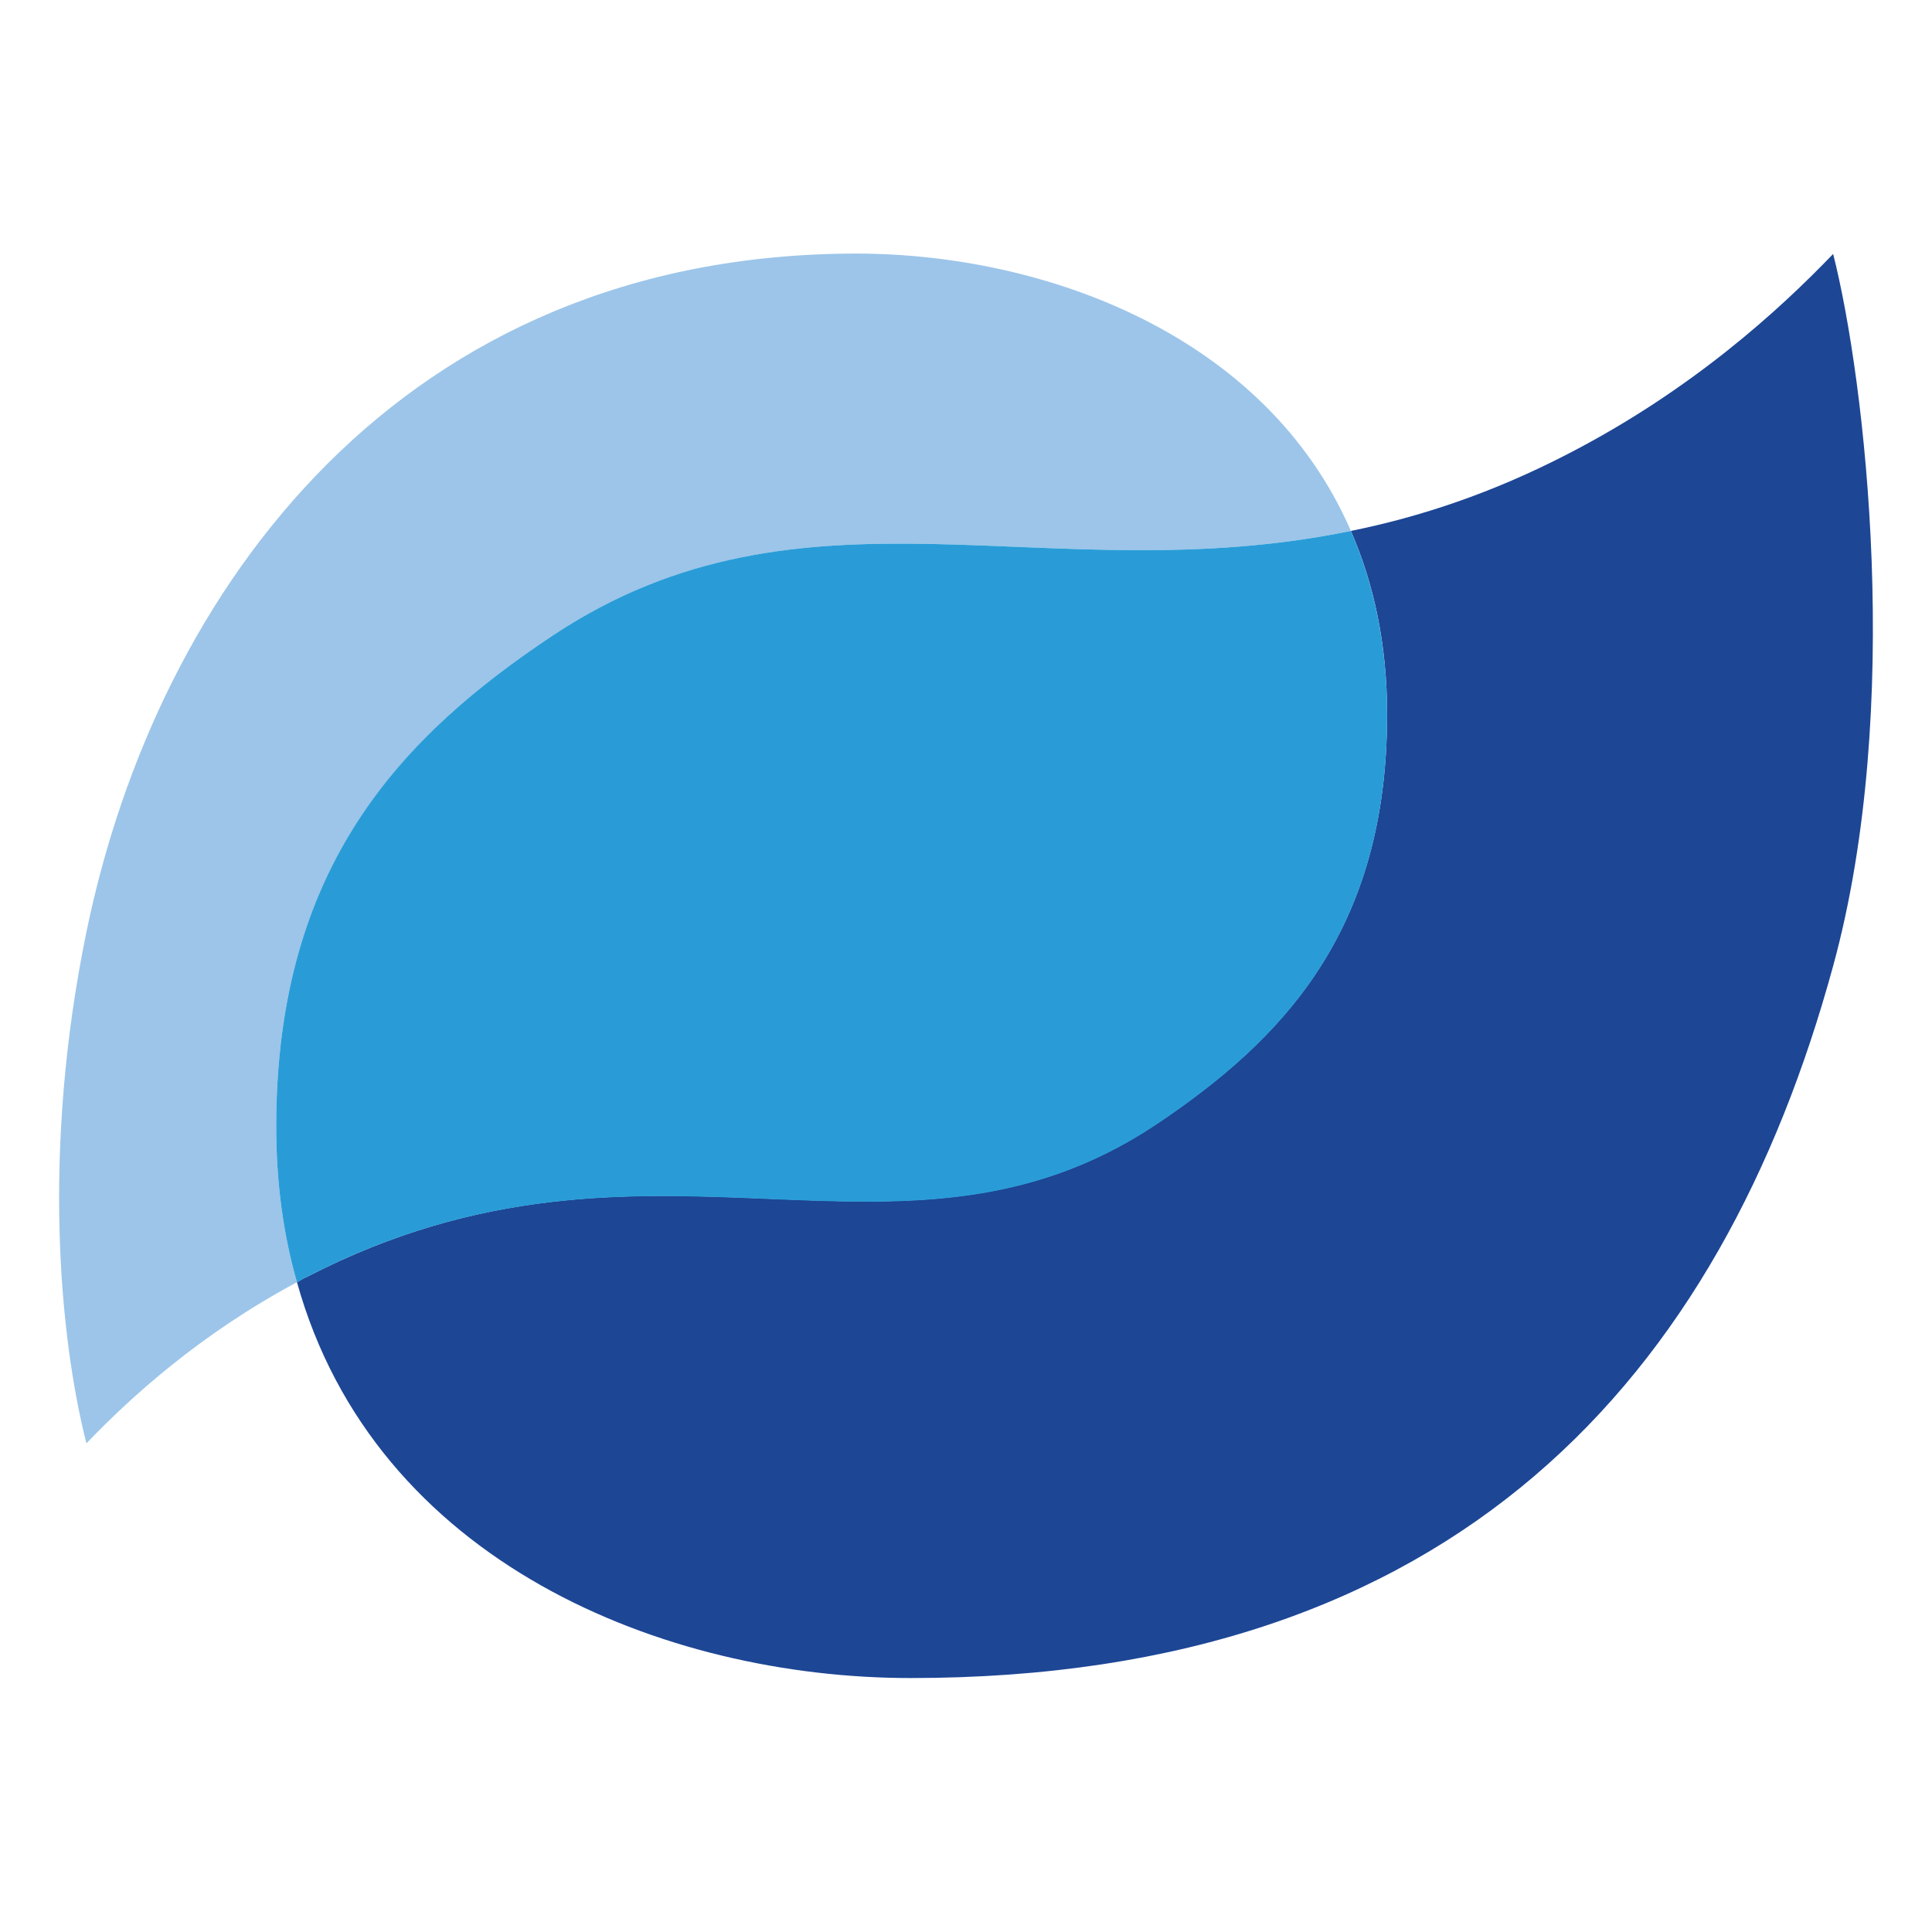
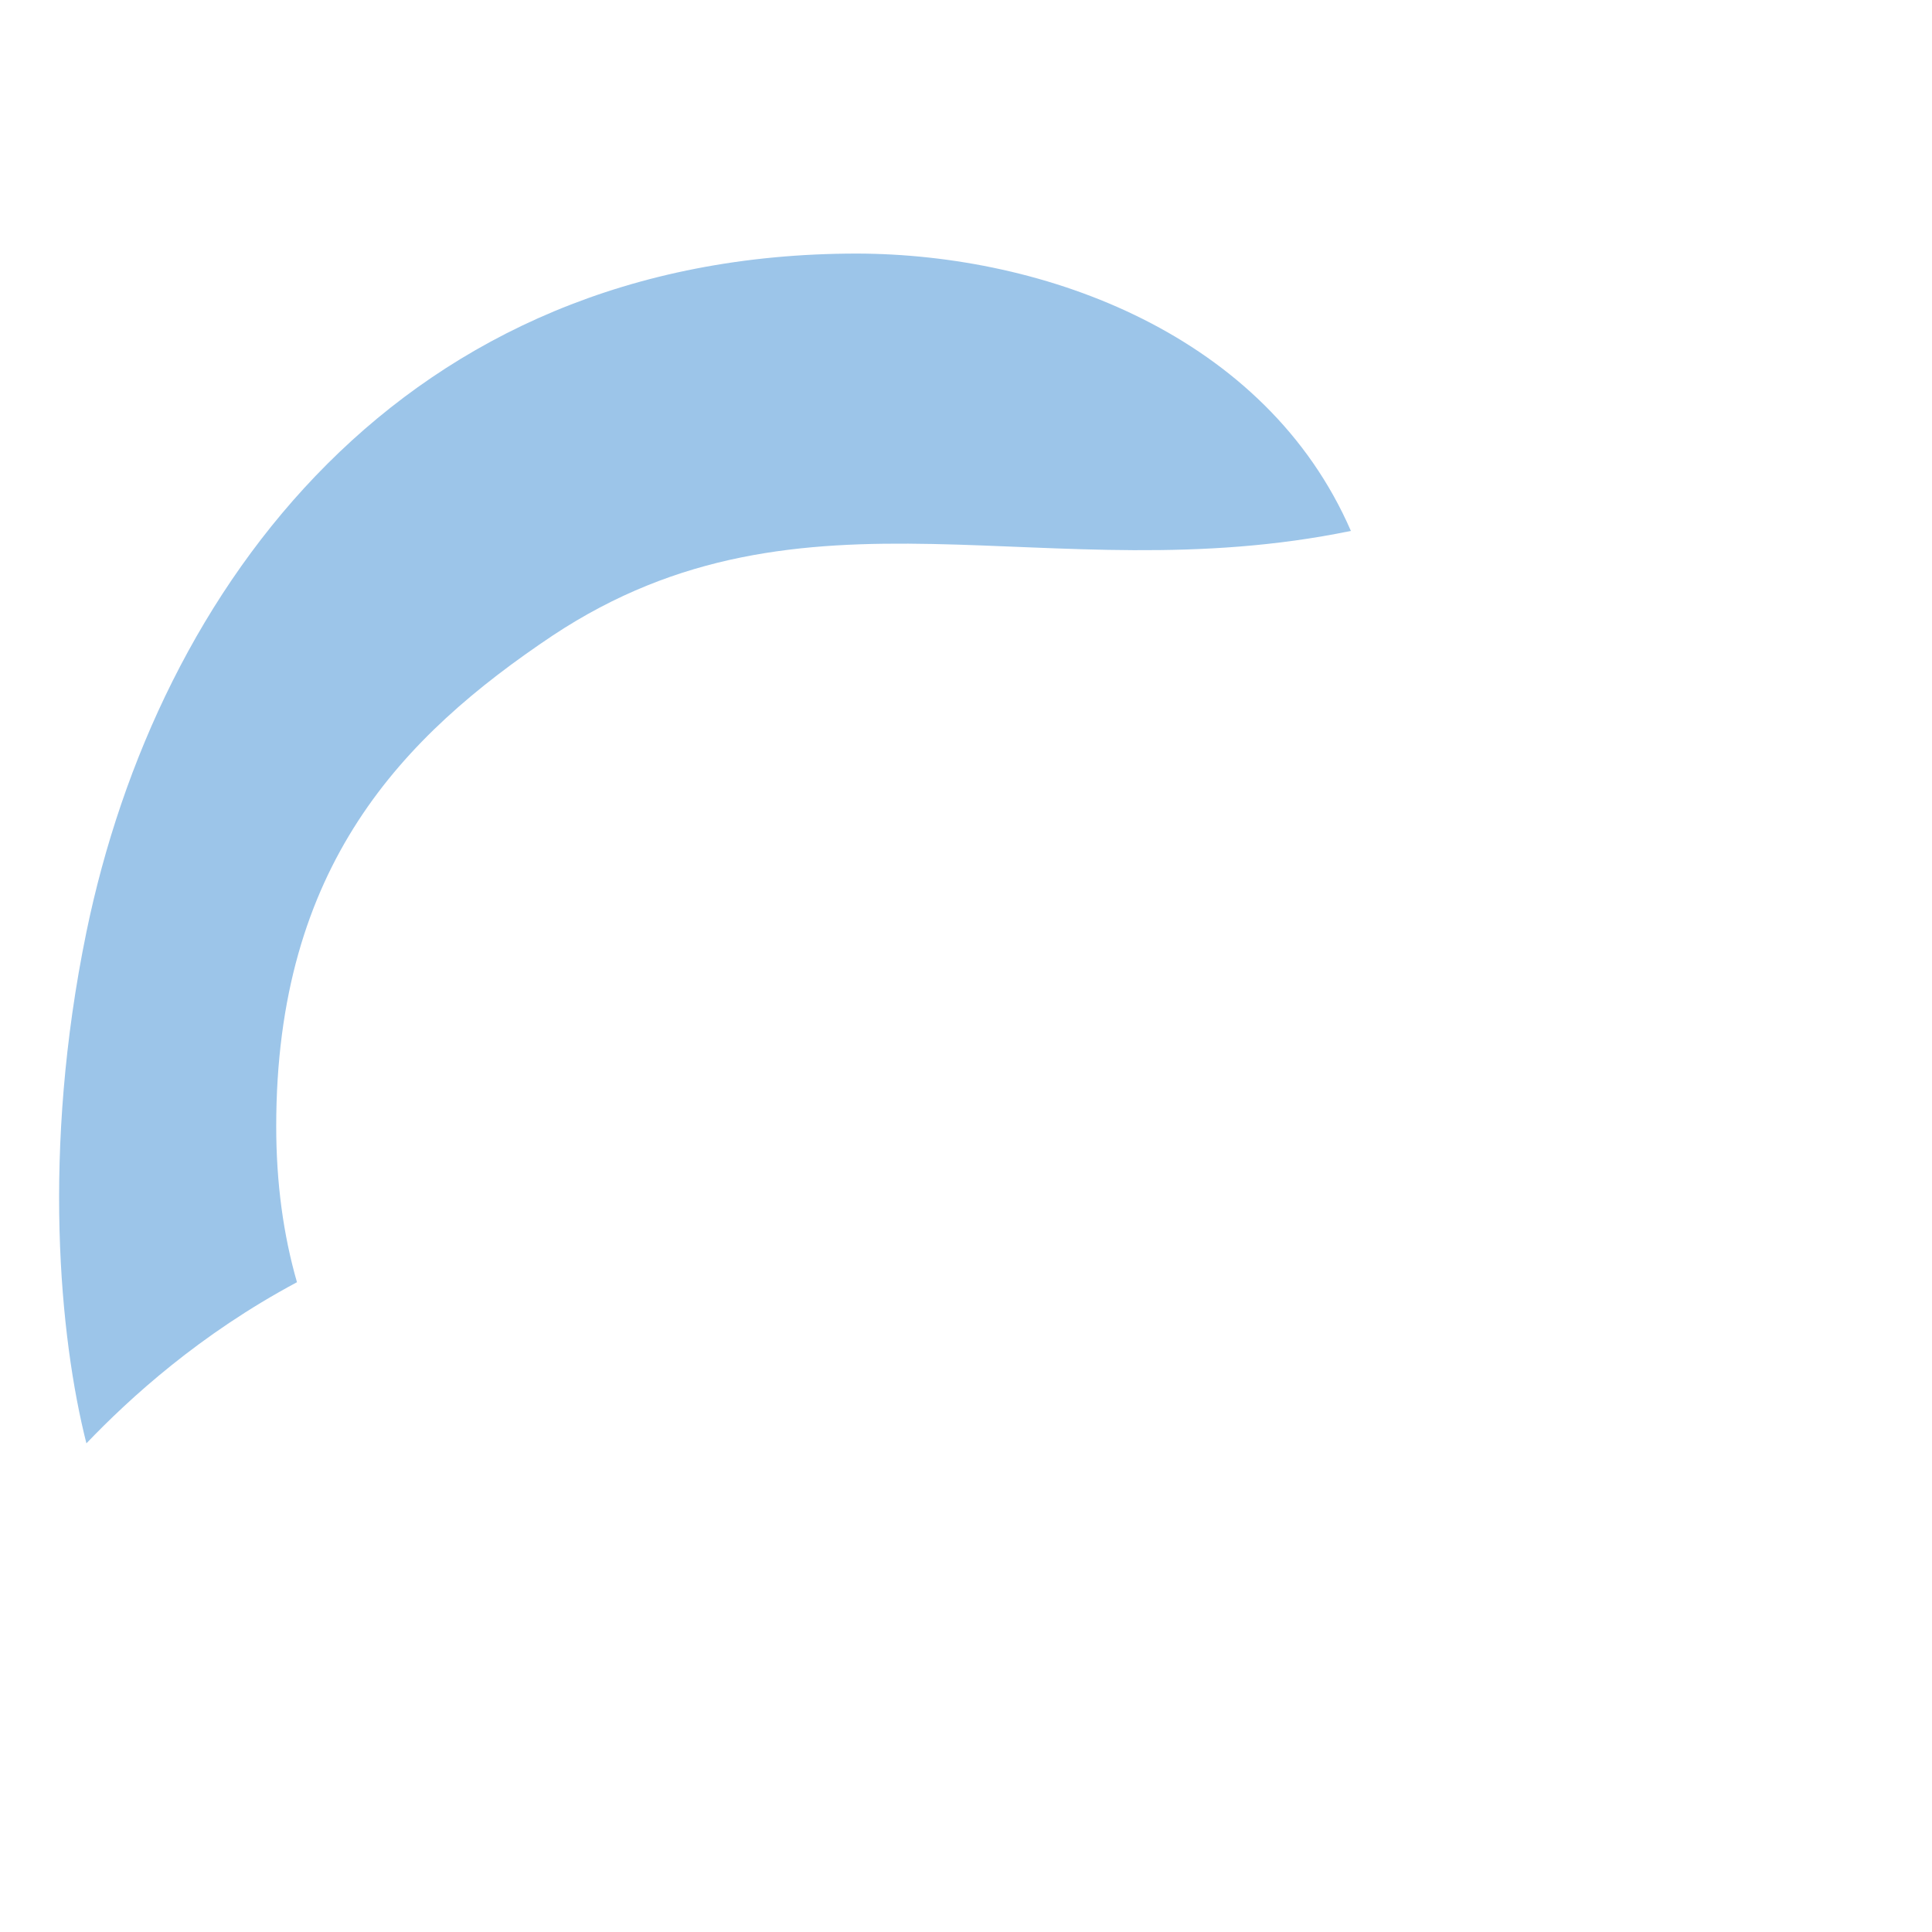
<svg xmlns="http://www.w3.org/2000/svg" version="1.0" x="0px" y="0px" viewBox="0 0 512 512" style="enable-background:new 0 0 512 512;" xml:space="preserve">
  <style type="text/css">
	.st0{fill:#FFFFFF;}
	.st1{fill:#299CD7;}
	.st2{fill:#9CC5E9;}
	.st3{fill:#D8DEE8;}
	.st4{fill:#1D4695;}
</style>
  <g id="Layer_1">
    <g>
      <g>
        <g>
-           <path class="st4" d="M485.8,256c-29.7,108.8-99.9,188.7-244.5,188.7c-65.2,0-141.9-30.6-162.6-104.9c1-0.6,1.9-1.1,3-1.6      c91-46.8,156.2,5.3,224.6-40.2c33.3-22.3,61.3-51,61.3-108.7c0-18.5-3.5-34.6-9.6-48.6c18.3-3.7,37.4-10,57.5-20.4      c32.8-16.9,56-38.1,70.3-53C494.3,100.7,504.5,187.7,485.8,256" />
          <path class="st2" d="M358,140.7c-80.5,16.6-144.6-16.6-211.5,27.7c-39.9,26.7-73.3,61.1-73.3,130.1c0,15,1.9,28.8,5.5,41.3      c-25.8,13.8-44.2,30.6-55.8,42.7c-7.1-28-11.9-77.6,0-135.5c18.8-91.2,83.5-179.8,204.2-179.8C277.2,67.3,335.5,88.9,358,140.7" />
        </g>
      </g>
-       <path class="st1" d="M367.6,189.4c0,57.7-28,86.4-61.3,108.7c-68.4,45.5-133.6-6.6-224.6,40.1c-1,0.5-1.9,1-3,1.6    c-3.6-12.5-5.5-26.3-5.5-41.3c0-69.1,33.4-103.5,73.3-130.1c66.8-44.3,131-11.1,211.5-27.7C364.1,154.8,367.6,170.9,367.6,189.4" />
    </g>
  </g>
  <g id="Layer_2">
</g>
</svg>